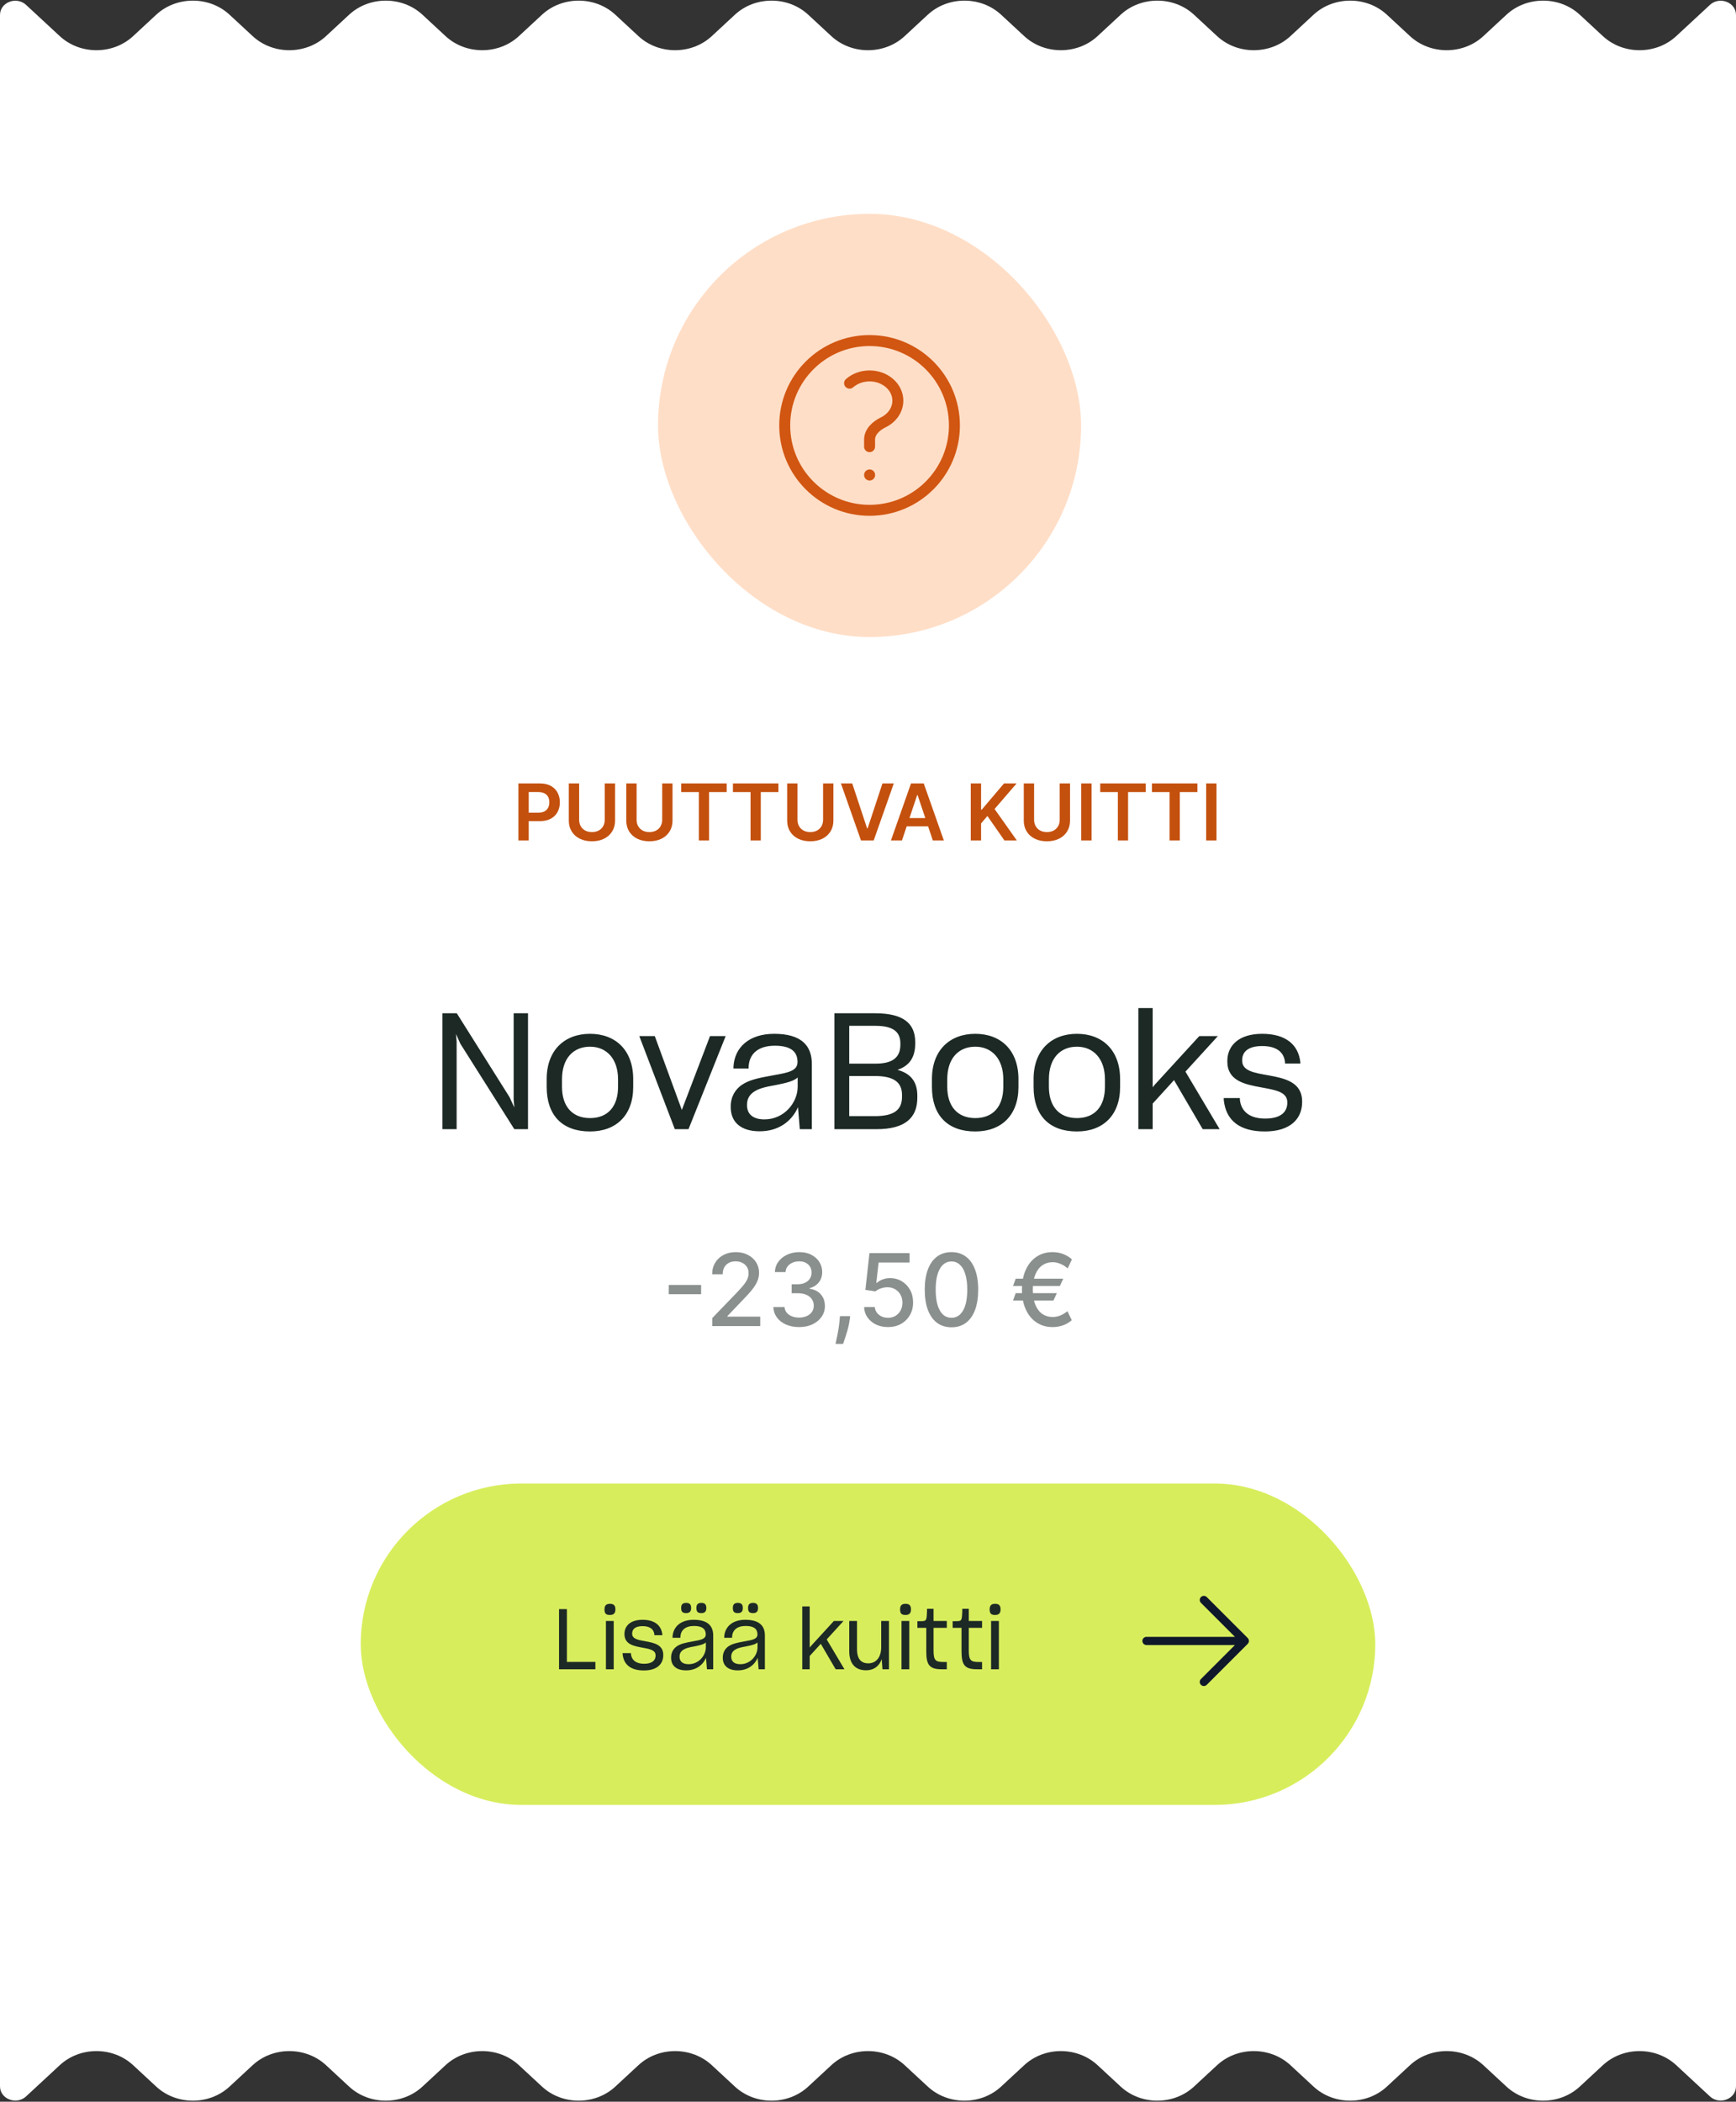
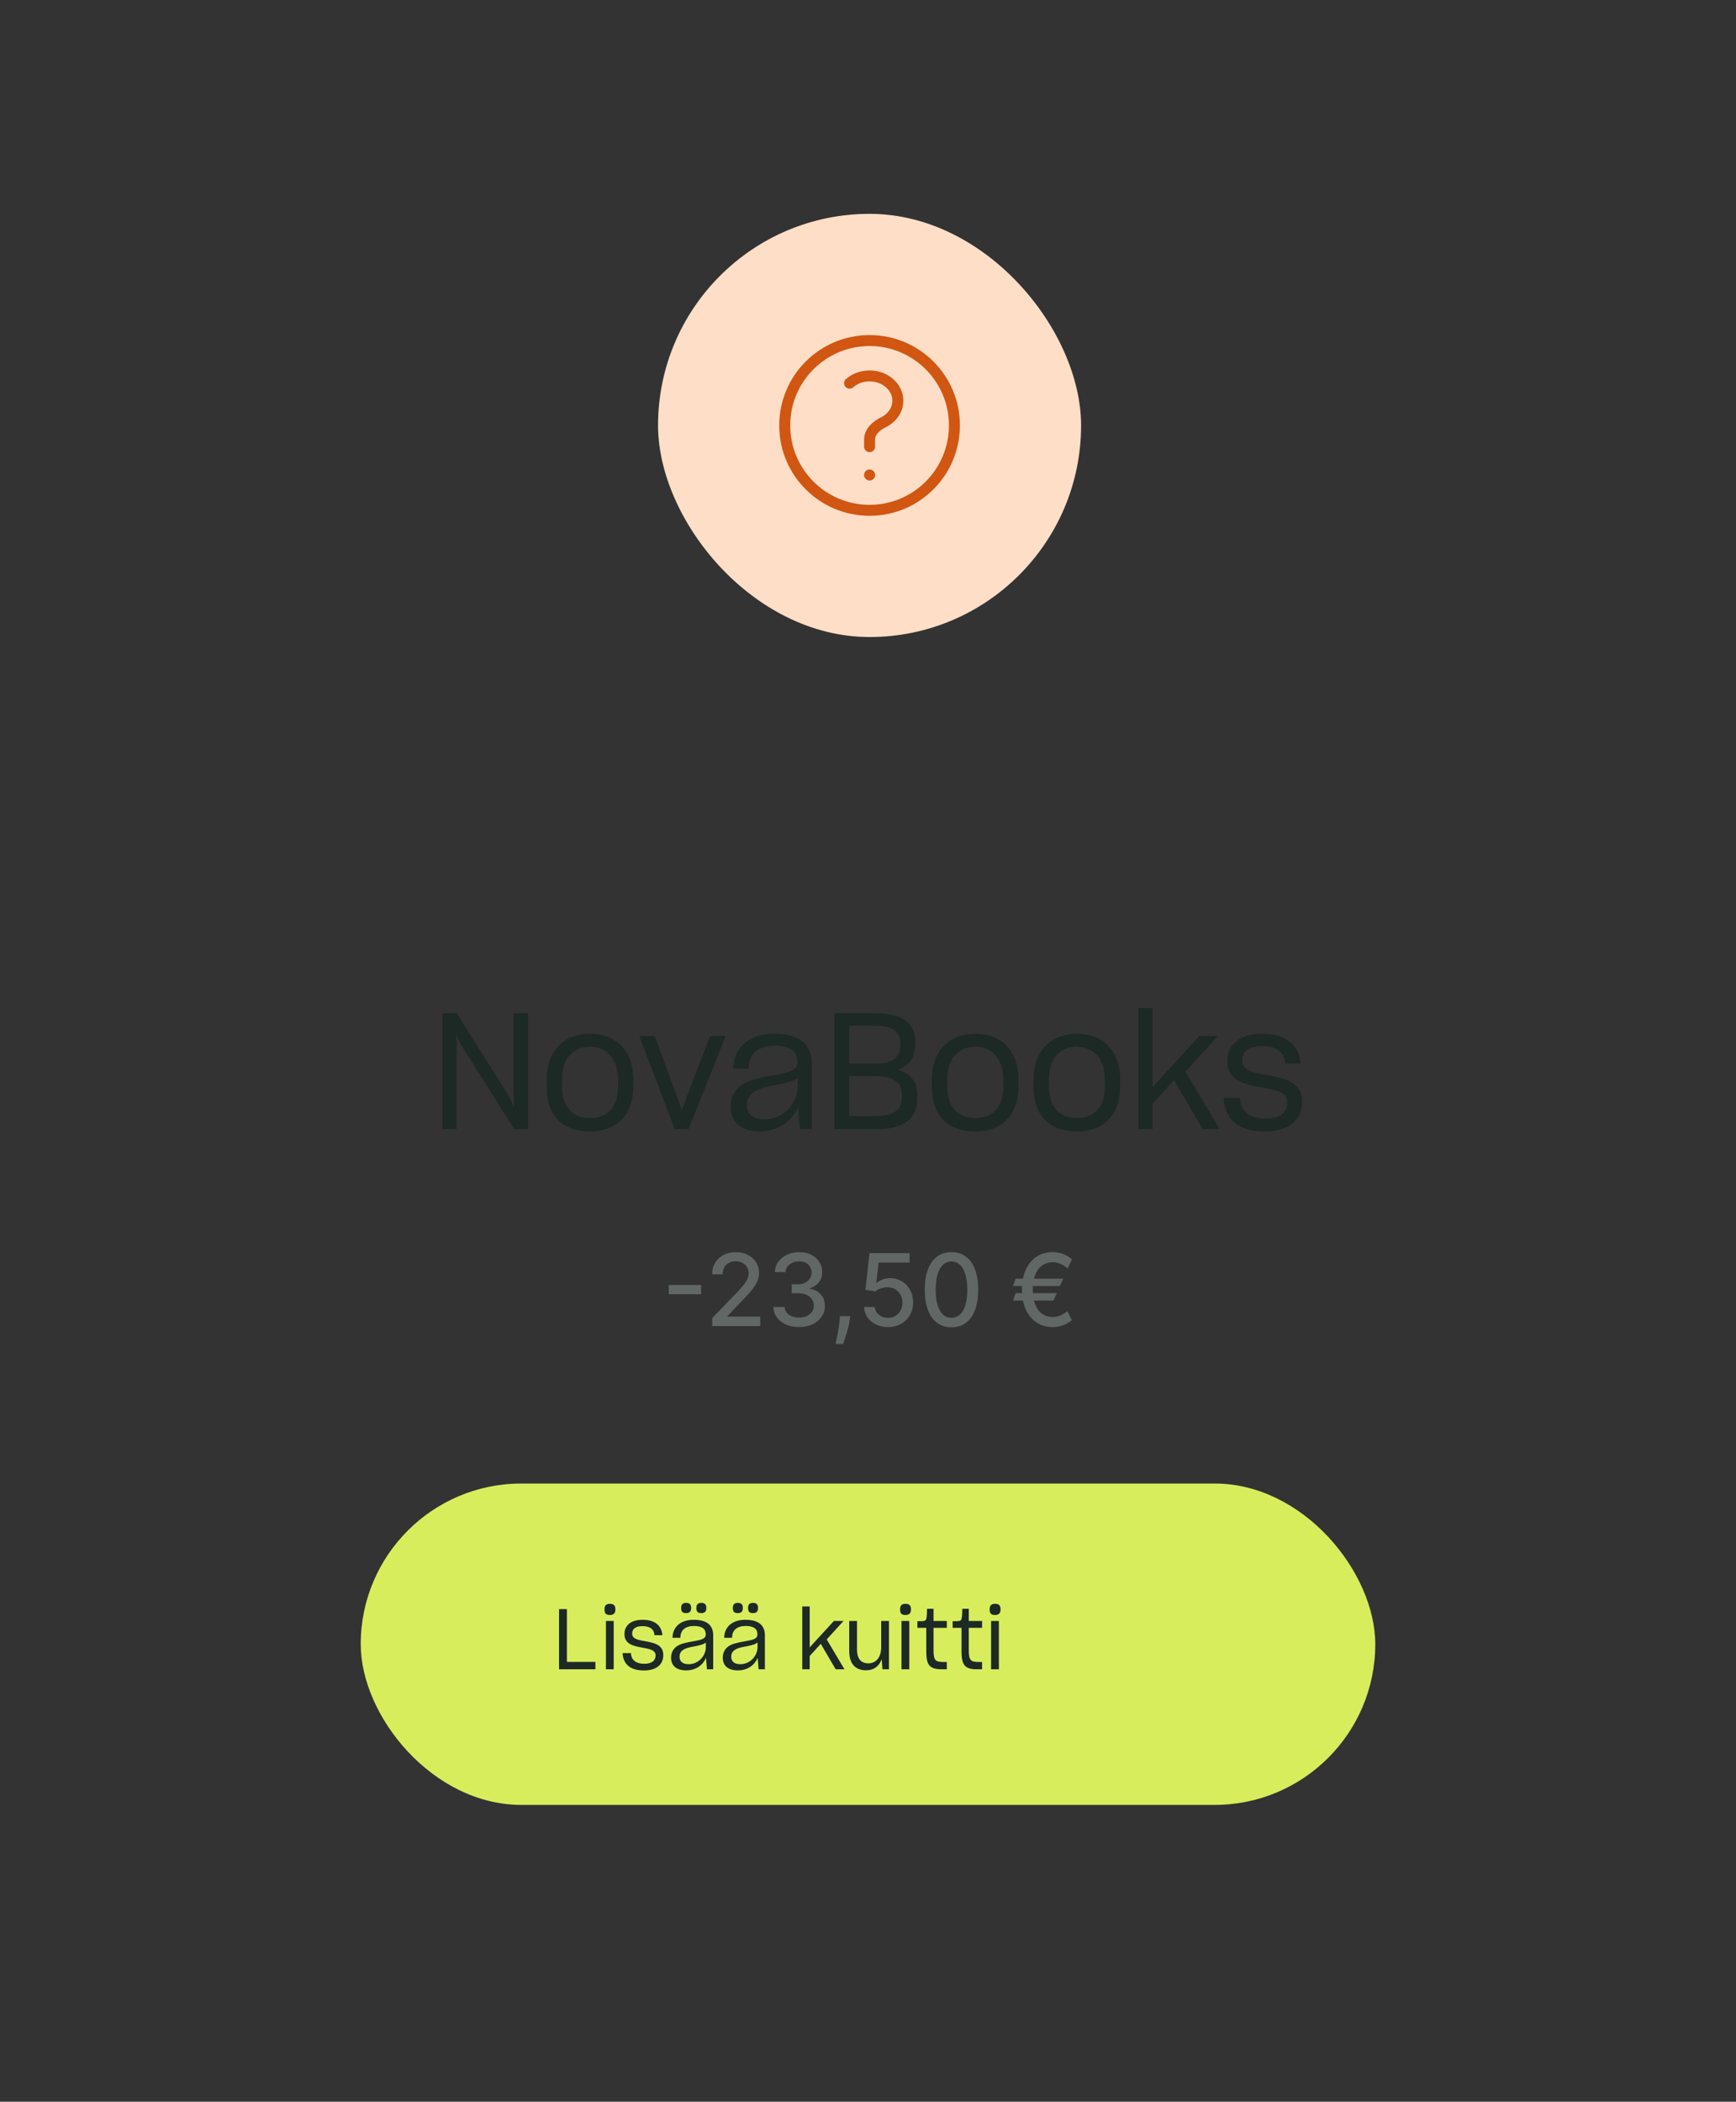
<svg xmlns="http://www.w3.org/2000/svg" width="371" height="449" viewBox="0 0 371 449" fill="none">
  <rect x="0" y="0" width="371" height="449" fill="#333333" stroke="none" />
-   <path fill-rule="evenodd" clip-rule="evenodd" d="M5.572 1.045C3.513 -0.863 0 0.492 0 3.194V14.981V21.979V24.407V426.931L1.79697e-06 433.929L6.87953e-07 445.716C4.33779e-07 448.418 3.513 449.772 5.572 447.865L12.77 441.195C17.104 437.179 24.118 437.179 28.452 441.195L33.381 445.762C37.715 449.778 44.729 449.778 49.063 445.762L53.992 441.195C58.326 437.179 65.34 437.179 69.674 441.195L74.603 445.762C78.937 449.778 85.951 449.778 90.285 445.762L95.215 441.195C99.549 437.179 106.563 437.179 110.896 441.195L115.826 445.762C120.16 449.778 127.174 449.778 131.508 445.762L136.437 441.195C140.771 437.179 147.785 437.179 152.119 441.195L157.048 445.762C161.382 449.778 168.396 449.778 172.73 445.762L177.659 441.195C181.993 437.179 189.007 437.179 193.341 441.195L198.27 445.762C202.604 449.778 209.618 449.778 213.952 445.762L218.881 441.195C223.215 437.179 230.229 437.179 234.563 441.195L239.492 445.762C243.826 449.778 250.84 449.778 255.174 445.762L260.104 441.195C264.437 437.179 271.451 437.179 275.785 441.195L280.715 445.762C285.049 449.778 292.063 449.778 296.396 445.762L301.326 441.195C305.66 437.179 312.674 437.179 317.008 441.195L321.937 445.762C326.271 449.778 333.285 449.778 337.619 445.762L342.548 441.195C346.882 437.179 353.896 437.179 358.23 441.195L365.428 447.865C367.487 449.772 371 448.418 371 445.716V433.929V426.931V424.503V24.407V21.979V14.981V3.194C371 0.492 367.487 -0.863 365.428 1.045L358.23 7.715C353.896 11.731 346.882 11.731 342.548 7.715L337.619 3.147C333.285 -0.868 326.271 -0.868 321.937 3.147L317.008 7.715C312.674 11.731 305.66 11.731 301.326 7.715L296.396 3.147C292.063 -0.868 285.049 -0.868 280.715 3.147L275.785 7.715C271.451 11.731 264.437 11.731 260.104 7.715L255.174 3.147C250.84 -0.868 243.826 -0.868 239.492 3.147L234.563 7.715C230.229 11.731 223.215 11.731 218.881 7.715L213.952 3.147C209.618 -0.868 202.604 -0.868 198.27 3.147L193.341 7.715C189.007 11.731 181.993 11.731 177.659 7.715L172.73 3.147C168.396 -0.868 161.382 -0.868 157.048 3.147L152.119 7.715C147.785 11.731 140.771 11.731 136.437 7.715L131.508 3.147C127.174 -0.868 120.16 -0.868 115.826 3.147L110.896 7.715C106.563 11.731 99.549 11.731 95.215 7.715L90.285 3.147C85.951 -0.868 78.937 -0.868 74.604 3.147L69.674 7.715C65.34 11.731 58.326 11.731 53.992 7.715L49.063 3.147C44.729 -0.868 37.715 -0.868 33.381 3.147L28.452 7.715C24.118 11.731 17.104 11.731 12.77 7.715L5.572 1.045Z" fill="white" />
-   <path d="M110.788 179.543V167.367H115.354C116.29 167.367 117.074 167.541 117.708 167.89C118.347 168.239 118.828 168.718 119.153 169.329C119.482 169.935 119.647 170.625 119.647 171.398C119.647 172.179 119.482 172.872 119.153 173.479C118.824 174.085 118.339 174.563 117.697 174.911C117.054 175.256 116.264 175.429 115.324 175.429H112.298V173.615H115.027C115.574 173.615 116.022 173.52 116.371 173.33C116.72 173.14 116.977 172.878 117.144 172.545C117.314 172.212 117.399 171.83 117.399 171.398C117.399 170.966 117.314 170.585 117.144 170.256C116.977 169.927 116.718 169.672 116.365 169.489C116.016 169.303 115.566 169.21 115.015 169.21H112.994V179.543H110.788ZM129.238 167.367H131.444V175.322C131.444 176.194 131.237 176.96 130.825 177.622C130.417 178.284 129.842 178.802 129.101 179.174C128.36 179.543 127.494 179.727 126.503 179.727C125.508 179.727 124.64 179.543 123.899 179.174C123.158 178.802 122.583 178.284 122.175 177.622C121.767 176.96 121.562 176.194 121.562 175.322V167.367H123.768V175.137C123.768 175.645 123.879 176.096 124.101 176.493C124.327 176.889 124.644 177.2 125.052 177.426C125.461 177.648 125.944 177.759 126.503 177.759C127.062 177.759 127.545 177.648 127.954 177.426C128.366 177.2 128.683 176.889 128.905 176.493C129.127 176.096 129.238 175.645 129.238 175.137V167.367ZM141.516 167.367H143.722V175.322C143.722 176.194 143.516 176.96 143.104 177.622C142.695 178.284 142.121 178.802 141.38 179.174C140.638 179.543 139.772 179.727 138.781 179.727C137.787 179.727 136.919 179.543 136.177 179.174C135.436 178.802 134.862 178.284 134.453 177.622C134.045 176.96 133.841 176.194 133.841 175.322V167.367H136.047V175.137C136.047 175.645 136.158 176.096 136.38 176.493C136.605 176.889 136.923 177.2 137.331 177.426C137.739 177.648 138.223 177.759 138.781 177.759C139.34 177.759 139.824 177.648 140.232 177.426C140.644 177.2 140.961 176.889 141.183 176.493C141.405 176.096 141.516 175.645 141.516 175.137V167.367ZM145.584 169.216V167.367H155.299V169.216H151.536V179.543H149.348V169.216H145.584ZM156.637 169.216V167.367H166.351V169.216H162.588V179.543H160.4V169.216H156.637ZM175.899 167.367H178.105V175.322C178.105 176.194 177.899 176.96 177.487 177.622C177.078 178.284 176.504 178.802 175.763 179.174C175.021 179.543 174.155 179.727 173.164 179.727C172.17 179.727 171.302 179.543 170.56 179.174C169.819 178.802 169.245 178.284 168.836 177.622C168.428 176.96 168.224 176.194 168.224 175.322V167.367H170.43V175.137C170.43 175.645 170.541 176.096 170.763 176.493C170.988 176.889 171.306 177.2 171.714 177.426C172.122 177.648 172.606 177.759 173.164 177.759C173.723 177.759 174.207 177.648 174.615 177.426C175.027 177.2 175.344 176.889 175.566 176.493C175.788 176.096 175.899 175.645 175.899 175.137V167.367ZM182.131 167.367L185.3 176.951H185.425L188.588 167.367H191.014L186.721 179.543H183.998L179.712 167.367H182.131ZM192.759 179.543H190.404L194.691 167.367H197.414L201.706 179.543H199.352L196.1 169.864H196.005L192.759 179.543ZM192.836 174.769H199.257V176.54H192.836V174.769ZM207.463 179.543V167.367H209.668V172.961H209.817L214.567 167.367H217.26L212.552 172.831L217.302 179.543H214.651L211.018 174.323L209.668 175.916V179.543H207.463ZM226.468 167.367H228.674V175.322C228.674 176.194 228.468 176.96 228.056 177.622C227.647 178.284 227.073 178.802 226.331 179.174C225.59 179.543 224.724 179.727 223.733 179.727C222.739 179.727 221.871 179.543 221.129 179.174C220.388 178.802 219.813 178.284 219.405 177.622C218.997 176.96 218.793 176.194 218.793 175.322V167.367H220.999V175.137C220.999 175.645 221.11 176.096 221.332 176.493C221.557 176.889 221.875 177.2 222.283 177.426C222.691 177.648 223.175 177.759 223.733 177.759C224.292 177.759 224.776 177.648 225.184 177.426C225.596 177.2 225.913 176.889 226.135 176.493C226.357 176.096 226.468 175.645 226.468 175.137V167.367ZM233.277 167.367V179.543H231.071V167.367H233.277ZM235.13 169.216V167.367H244.845V169.216H241.082V179.543H238.894V169.216H235.13ZM246.183 169.216V167.367H255.897V169.216H252.134V179.543H249.946V169.216H246.183ZM259.976 167.367V179.543H257.77V167.367H259.976Z" fill="#C4500E" />
  <path d="M94.556 241.23V216.471H97.621L108.904 234.405L109.914 236.599L109.774 234.893V216.471H112.839V241.23H109.914L98.387 222.983L97.447 220.894L97.586 222.461V241.23H94.556ZM126.094 241.718C120.174 241.718 116.831 238.27 116.831 232.211V230.54C116.831 224.306 120.696 220.859 126.094 220.859C131.561 220.859 135.322 224.376 135.322 230.54V232.211C135.322 238.236 131.7 241.718 126.094 241.718ZM126.094 238.862C129.924 238.862 132.083 236.355 132.083 232.176V230.574C132.083 226.256 129.681 223.61 126.094 223.61C122.542 223.61 120.104 226.082 120.104 230.574V232.176C120.104 236.355 122.298 238.862 126.094 238.862ZM144.216 241.23L136.625 221.346H139.933L145.714 237.121L151.738 221.346H155.081L147.142 241.23H144.216ZM162.357 241.683C158.283 241.683 156.159 239.698 156.159 236.494V236.39C156.159 234.301 157.134 232.699 158.596 231.724C160.129 230.749 161.626 230.366 165.317 229.704C168.591 229.147 170.436 228.729 170.436 226.883V226.848C170.436 224.724 169.078 223.401 165.596 223.401C161.974 223.401 160.129 225.177 159.989 227.858V228.276H156.751V227.858C156.995 223.714 160.129 220.859 165.457 220.859C171.237 220.859 173.501 223.366 173.501 227.301V241.23H170.924L170.541 236.529C169.252 239.489 166.432 241.683 162.357 241.683ZM163.367 239.141C167.616 239.141 170.471 235.519 170.471 232.176V230.191C169.635 230.958 168.103 231.341 166.014 231.758C163.228 232.246 162.044 232.594 160.999 233.326C160.094 233.987 159.641 234.858 159.641 236.042V236.111C159.641 237.992 160.895 239.141 163.367 239.141ZM178.317 241.23V216.471H187.058C193.117 216.471 195.589 218.7 195.589 222.6V222.948C195.589 225.943 194.301 227.719 191.794 228.555C194.579 229.321 196.042 231.027 196.042 234.092V234.509C196.042 238.828 193.395 241.23 187.336 241.23H178.317ZM187.127 227.231C190.61 227.231 192.42 226.013 192.42 223.192V222.913C192.42 220.441 190.888 219.152 187.092 219.152H181.486V227.231H187.127ZM186.988 229.878H181.486V238.444H186.953C191.167 238.444 192.769 237.052 192.769 234.301V233.917C192.769 231.097 190.853 229.878 186.988 229.878ZM208.426 241.718C202.506 241.718 199.163 238.27 199.163 232.211V230.54C199.163 224.306 203.028 220.859 208.426 220.859C213.893 220.859 217.654 224.376 217.654 230.54V232.211C217.654 238.236 214.032 241.718 208.426 241.718ZM208.426 238.862C212.256 238.862 214.415 236.355 214.415 232.176V230.574C214.415 226.256 212.013 223.61 208.426 223.61C204.874 223.61 202.436 226.082 202.436 230.574V232.176C202.436 236.355 204.63 238.862 208.426 238.862ZM230.148 241.718C224.228 241.718 220.885 238.27 220.885 232.211V230.54C220.885 224.306 224.751 220.859 230.148 220.859C235.615 220.859 239.376 224.376 239.376 230.54V232.211C239.376 238.236 235.755 241.718 230.148 241.718ZM230.148 238.862C233.979 238.862 236.138 236.355 236.138 232.176V230.574C236.138 226.256 233.735 223.61 230.148 223.61C226.596 223.61 224.159 226.082 224.159 230.574V232.176C224.159 236.355 226.352 238.862 230.148 238.862ZM243.276 215.357H246.34V232.281L246.758 231.758L256.3 221.346H260.269L253.34 228.938L260.652 241.23H257.031L250.902 230.749L246.34 235.763V241.23H243.276V215.357ZM270.303 241.718C264.975 241.718 261.98 239.42 261.527 234.962V234.579H264.975V234.962C265.288 237.678 267.343 238.967 270.372 238.967C273.785 238.967 275.108 237.504 275.108 235.589V235.485C275.108 233.186 272.392 232.838 269.432 232.281C266.02 231.654 262.293 230.888 262.293 226.779V226.674C262.293 223.436 264.661 220.859 269.746 220.859C274.795 220.859 277.476 223.192 277.894 226.918V227.197H274.621V226.918C274.377 224.655 272.671 223.471 269.746 223.471C266.542 223.471 265.462 224.863 265.462 226.5V226.605C265.462 228.833 268.179 229.216 271.139 229.739C274.551 230.366 278.277 231.166 278.277 235.31V235.45C278.277 239.002 275.77 241.718 270.303 241.718Z" fill="#1C2925" />
  <path opacity="0.8" d="M149.836 274.513V276.492H142.926V274.513H149.836ZM152.211 283.295V281.591L157.484 276.127C158.047 275.533 158.512 275.013 158.877 274.567C159.247 274.115 159.524 273.686 159.706 273.28C159.889 272.875 159.98 272.443 159.98 271.987C159.98 271.469 159.859 271.023 159.615 270.647C159.372 270.267 159.039 269.975 158.618 269.772C158.197 269.564 157.723 269.46 157.195 269.46C156.637 269.46 156.15 269.574 155.734 269.803C155.318 270.031 154.998 270.353 154.775 270.769C154.552 271.185 154.44 271.672 154.44 272.23H152.195C152.195 271.282 152.413 270.452 152.85 269.742C153.286 269.032 153.885 268.481 154.646 268.09C155.407 267.695 156.272 267.497 157.241 267.497C158.22 267.497 159.082 267.692 159.828 268.083C160.579 268.468 161.165 268.996 161.586 269.666C162.007 270.33 162.218 271.081 162.218 271.918C162.218 272.497 162.109 273.062 161.89 273.615C161.677 274.168 161.304 274.785 160.772 275.465C160.239 276.139 159.498 276.959 158.55 277.923L155.452 281.164V281.279H162.469V283.295H152.211ZM170.779 283.508C169.734 283.508 168.8 283.328 167.978 282.968C167.162 282.608 166.515 282.108 166.038 281.469C165.566 280.824 165.312 280.079 165.277 279.231H167.666C167.697 279.693 167.852 280.094 168.131 280.434C168.415 280.769 168.785 281.027 169.242 281.21C169.698 281.393 170.206 281.484 170.764 281.484C171.377 281.484 171.92 281.377 172.392 281.164C172.869 280.951 173.242 280.655 173.511 280.274C173.78 279.888 173.914 279.445 173.914 278.942C173.914 278.42 173.78 277.961 173.511 277.565C173.247 277.164 172.859 276.85 172.346 276.621C171.839 276.393 171.225 276.279 170.505 276.279H169.188V274.361H170.505C171.083 274.361 171.591 274.257 172.027 274.049C172.468 273.841 172.813 273.552 173.062 273.182C173.31 272.806 173.435 272.367 173.435 271.865C173.435 271.383 173.326 270.965 173.107 270.609C172.894 270.249 172.59 269.968 172.194 269.765C171.804 269.562 171.342 269.46 170.809 269.46C170.302 269.46 169.828 269.554 169.386 269.742C168.95 269.924 168.595 270.188 168.321 270.533C168.047 270.873 167.9 271.282 167.879 271.758H165.604C165.629 270.916 165.878 270.176 166.35 269.536C166.827 268.897 167.456 268.397 168.237 268.037C169.018 267.677 169.886 267.497 170.84 267.497C171.839 267.497 172.702 267.692 173.427 268.083C174.158 268.468 174.721 268.983 175.116 269.628C175.517 270.272 175.715 270.977 175.71 271.743C175.715 272.616 175.472 273.357 174.979 273.965C174.492 274.574 173.843 274.983 173.031 275.191V275.312C174.066 275.47 174.868 275.881 175.436 276.545C176.009 277.21 176.293 278.034 176.288 279.018C176.293 279.876 176.055 280.644 175.573 281.324C175.096 282.004 174.444 282.539 173.617 282.93C172.79 283.315 171.844 283.508 170.779 283.508ZM181.695 281.164L181.581 281.994C181.505 282.603 181.376 283.237 181.193 283.896C181.015 284.561 180.83 285.177 180.637 285.746C180.45 286.314 180.295 286.765 180.173 287.1H178.56C178.626 286.786 178.717 286.359 178.834 285.822C178.951 285.289 179.065 284.693 179.176 284.033C179.288 283.374 179.372 282.702 179.428 282.017L179.504 281.164H181.695ZM189.771 283.508C188.818 283.508 187.96 283.326 187.199 282.96C186.443 282.59 185.84 282.083 185.388 281.438C184.936 280.794 184.695 280.058 184.665 279.231H186.948C187.004 279.901 187.301 280.452 187.838 280.883C188.376 281.314 189.02 281.53 189.771 281.53C190.37 281.53 190.9 281.393 191.362 281.119C191.829 280.84 192.194 280.457 192.458 279.97C192.727 279.483 192.861 278.927 192.861 278.303C192.861 277.669 192.724 277.103 192.45 276.606C192.176 276.109 191.798 275.718 191.316 275.434C190.839 275.15 190.291 275.005 189.672 275C189.201 275 188.726 275.081 188.249 275.244C187.772 275.406 187.387 275.619 187.093 275.883L184.939 275.563L185.814 267.71H194.383V269.727H187.77L187.275 274.087H187.367C187.671 273.793 188.074 273.547 188.577 273.349C189.084 273.151 189.627 273.052 190.205 273.052C191.154 273.052 191.999 273.278 192.739 273.729C193.485 274.181 194.071 274.797 194.497 275.579C194.928 276.355 195.141 277.248 195.136 278.257C195.141 279.267 194.913 280.167 194.451 280.959C193.995 281.75 193.361 282.374 192.549 282.831C191.742 283.282 190.816 283.508 189.771 283.508ZM203.342 283.554C202.139 283.549 201.112 283.232 200.26 282.603C199.407 281.974 198.755 281.058 198.304 279.855C197.852 278.653 197.627 277.205 197.627 275.51C197.627 273.821 197.852 272.377 198.304 271.18C198.761 269.983 199.415 269.07 200.267 268.441C201.125 267.811 202.15 267.497 203.342 267.497C204.534 267.497 205.556 267.814 206.409 268.448C207.261 269.077 207.913 269.99 208.364 271.188C208.821 272.38 209.049 273.821 209.049 275.51C209.049 277.21 208.823 278.661 208.372 279.863C207.92 281.06 207.268 281.976 206.416 282.61C205.564 283.239 204.539 283.554 203.342 283.554ZM203.342 281.522C204.397 281.522 205.221 281.007 205.815 279.977C206.414 278.947 206.713 277.458 206.713 275.51C206.713 274.217 206.576 273.123 206.302 272.23C206.033 271.332 205.645 270.653 205.138 270.191C204.635 269.724 204.037 269.491 203.342 269.491C202.292 269.491 201.467 270.008 200.869 271.043C200.27 272.078 199.968 273.567 199.963 275.51C199.963 276.809 200.097 277.907 200.366 278.805C200.64 279.698 201.028 280.375 201.531 280.837C202.033 281.294 202.637 281.522 203.342 281.522ZM227.222 273.174L226.499 274.742H216.492L217.062 273.174H227.222ZM225.86 276.264L225.121 277.846H216.492L217.062 276.264H225.86ZM229.079 269.042L228.181 270.967C227.897 270.724 227.587 270.503 227.252 270.305C226.917 270.107 226.557 269.95 226.172 269.833C225.786 269.711 225.373 269.651 224.931 269.651C224.119 269.651 223.397 269.869 222.762 270.305C222.128 270.741 221.628 271.396 221.263 272.268C220.903 273.136 220.723 274.217 220.723 275.51C220.723 276.804 220.903 277.884 221.263 278.752C221.628 279.62 222.128 280.271 222.762 280.708C223.397 281.139 224.119 281.355 224.931 281.355C225.378 281.355 225.794 281.296 226.179 281.18C226.57 281.063 226.925 280.911 227.245 280.723C227.569 280.53 227.861 280.327 228.12 280.114L229.041 282.032C228.503 282.519 227.879 282.887 227.169 283.135C226.458 283.384 225.712 283.508 224.931 283.508C223.658 283.508 222.529 283.186 221.545 282.542C220.566 281.897 219.797 280.979 219.239 279.787C218.681 278.59 218.402 277.164 218.402 275.51C218.402 273.851 218.681 272.423 219.239 271.226C219.797 270.028 220.566 269.108 221.545 268.463C222.529 267.819 223.658 267.497 224.931 267.497C225.743 267.497 226.499 267.631 227.199 267.9C227.899 268.164 228.526 268.545 229.079 269.042Z" fill="#6D7472" />
  <rect x="140.632" y="45.685" width="90.406" height="90.406" rx="45.203" fill="#FFDEC7" />
  <path d="M181.562 81.859C183.923 79.793 187.75 79.793 190.11 81.859C192.471 83.924 192.471 87.273 190.11 89.339C189.7 89.698 189.244 89.995 188.76 90.23C187.258 90.957 185.836 92.241 185.836 93.91V95.421M203.97 90.888C203.97 100.903 195.851 109.022 185.836 109.022C175.821 109.022 167.702 100.903 167.702 90.888C167.702 80.873 175.821 72.754 185.836 72.754C195.851 72.754 203.97 80.873 203.97 90.888ZM185.836 101.466H185.851V101.481H185.836V101.466Z" stroke="#D15611" stroke-width="2.344" stroke-linecap="round" stroke-linejoin="round" />
  <rect x="77.091" y="316.931" width="216.818" height="68.659" rx="34.33" fill="#D8ED5C" />
  <path d="M119.473 343.766H121.153V355.041H127.242V356.613H119.473V343.766ZM130.343 345.013C129.511 345.013 129.186 344.706 129.186 343.82C129.186 342.953 129.584 342.628 130.361 342.628C131.12 342.628 131.517 342.953 131.517 343.82C131.517 344.67 131.12 345.013 130.343 345.013ZM129.493 356.613V346.296H131.156V356.613H129.493ZM137.609 356.866C134.845 356.866 133.291 355.673 133.056 353.36V353.162H134.845V353.36C135.008 354.77 136.074 355.438 137.646 355.438C139.416 355.438 140.103 354.679 140.103 353.686V353.631C140.103 352.439 138.694 352.258 137.158 351.969C135.387 351.644 133.454 351.246 133.454 349.114V349.06C133.454 347.38 134.682 346.043 137.32 346.043C139.94 346.043 141.331 347.253 141.548 349.187V349.331H139.85V349.187C139.723 348.012 138.838 347.398 137.32 347.398C135.658 347.398 135.098 348.121 135.098 348.97V349.024C135.098 350.18 136.507 350.379 138.043 350.65C139.814 350.975 141.747 351.391 141.747 353.541V353.613C141.747 355.456 140.446 356.866 137.609 356.866ZM146.636 356.848C144.522 356.848 143.42 355.818 143.42 354.155V354.101C143.42 353.017 143.926 352.186 144.685 351.68C145.48 351.174 146.257 350.975 148.172 350.632C149.87 350.343 150.828 350.126 150.828 349.169V349.151C150.828 348.048 150.123 347.362 148.317 347.362C146.437 347.362 145.48 348.283 145.408 349.674V349.891H143.727V349.674C143.854 347.524 145.48 346.043 148.244 346.043C151.244 346.043 152.418 347.344 152.418 349.385V356.613H151.081L150.882 354.173C150.214 355.709 148.75 356.848 146.636 356.848ZM147.16 355.529C149.364 355.529 150.846 353.649 150.846 351.915V350.885C150.412 351.283 149.617 351.481 148.533 351.698C147.088 351.951 146.474 352.132 145.932 352.511C145.462 352.854 145.227 353.306 145.227 353.921V353.957C145.227 354.932 145.877 355.529 147.16 355.529ZM146.636 344.615C145.877 344.615 145.57 344.326 145.57 343.513C145.57 342.736 145.932 342.429 146.636 342.429C147.359 342.429 147.702 342.736 147.702 343.531C147.702 344.29 147.341 344.615 146.636 344.615ZM149.888 344.615C149.13 344.615 148.822 344.326 148.822 343.513C148.822 342.736 149.184 342.429 149.888 342.429C150.593 342.429 150.954 342.736 150.954 343.531C150.954 344.29 150.593 344.615 149.888 344.615ZM157.682 356.848C155.568 356.848 154.466 355.818 154.466 354.155V354.101C154.466 353.017 154.972 352.186 155.73 351.68C156.525 351.174 157.302 350.975 159.218 350.632C160.916 350.343 161.874 350.126 161.874 349.169V349.151C161.874 348.048 161.169 347.362 159.362 347.362C157.483 347.362 156.525 348.283 156.453 349.674V349.891H154.773V349.674C154.899 347.524 156.525 346.043 159.29 346.043C162.289 346.043 163.464 347.344 163.464 349.385V356.613H162.127L161.928 354.173C161.259 355.709 159.796 356.848 157.682 356.848ZM158.206 355.529C160.41 355.529 161.892 353.649 161.892 351.915V350.885C161.458 351.283 160.663 351.481 159.579 351.698C158.133 351.951 157.519 352.132 156.977 352.511C156.507 352.854 156.272 353.306 156.272 353.921V353.957C156.272 354.932 156.923 355.529 158.206 355.529ZM157.682 344.615C156.923 344.615 156.616 344.326 156.616 343.513C156.616 342.736 156.977 342.429 157.682 342.429C158.404 342.429 158.748 342.736 158.748 343.531C158.748 344.29 158.386 344.615 157.682 344.615ZM160.934 344.615C160.175 344.615 159.868 344.326 159.868 343.513C159.868 342.736 160.229 342.429 160.934 342.429C161.639 342.429 162 342.736 162 343.531C162 344.29 161.639 344.615 160.934 344.615ZM171.452 343.188H173.042V351.969L173.259 351.698L178.21 346.296H180.269L176.674 350.235L180.468 356.613H178.589L175.409 351.174L173.042 353.776V356.613H171.452V343.188ZM185.067 356.829C182.664 356.829 181.49 355.258 181.49 352.746V346.296H183.152V352.367C183.152 354.137 183.821 355.348 185.573 355.348C187.308 355.348 188.32 353.939 188.32 351.915V346.296H189.982V356.613H188.591L188.428 354.444C187.94 355.89 186.802 356.829 185.067 356.829ZM193.511 345.013C192.68 345.013 192.354 344.706 192.354 343.82C192.354 342.953 192.752 342.628 193.529 342.628C194.288 342.628 194.685 342.953 194.685 343.82C194.685 344.67 194.288 345.013 193.511 345.013ZM192.661 356.613V346.296H194.324V356.613H192.661ZM197.954 352.8V347.759H196.057V346.35C196.4 346.35 196.653 346.35 197.032 346.332C197.845 346.314 197.99 346.151 198.062 345.121C198.098 344.688 198.116 344.091 198.116 343.694H199.508V346.296H202.344V347.759H199.508V352.565C199.508 354.697 199.905 355.059 201.64 355.059H202.344V356.613H201.278C198.676 356.613 197.954 355.745 197.954 352.8ZM205.488 352.8V347.759H203.591V346.35C203.934 346.35 204.187 346.35 204.567 346.332C205.38 346.314 205.524 346.151 205.596 345.121C205.633 344.688 205.651 344.091 205.651 343.694H207.042V346.296H209.879V347.759H207.042V352.565C207.042 354.697 207.439 355.059 209.174 355.059H209.879V356.613H208.813C206.211 356.613 205.488 355.745 205.488 352.8ZM212.655 345.013C211.824 345.013 211.499 344.706 211.499 343.82C211.499 342.953 211.896 342.628 212.673 342.628C213.432 342.628 213.83 342.953 213.83 343.82C213.83 344.67 213.432 345.013 212.655 345.013ZM211.806 356.613V346.296H213.468V356.613H211.806Z" fill="#1C2925" />
-   <path fill-rule="evenodd" clip-rule="evenodd" d="M256.656 341.184C256.998 340.842 257.553 340.842 257.895 341.184L266.652 349.941C266.817 350.105 266.909 350.328 266.909 350.56C266.909 350.793 266.817 351.015 266.652 351.18L257.895 359.937C257.553 360.279 256.998 360.279 256.656 359.937C256.314 359.595 256.314 359.041 256.656 358.699L263.919 351.436H245.015C244.531 351.436 244.139 351.044 244.139 350.56C244.139 350.077 244.531 349.685 245.015 349.685H263.919L256.656 342.422C256.314 342.08 256.314 341.526 256.656 341.184Z" fill="#0F172A" />
</svg>